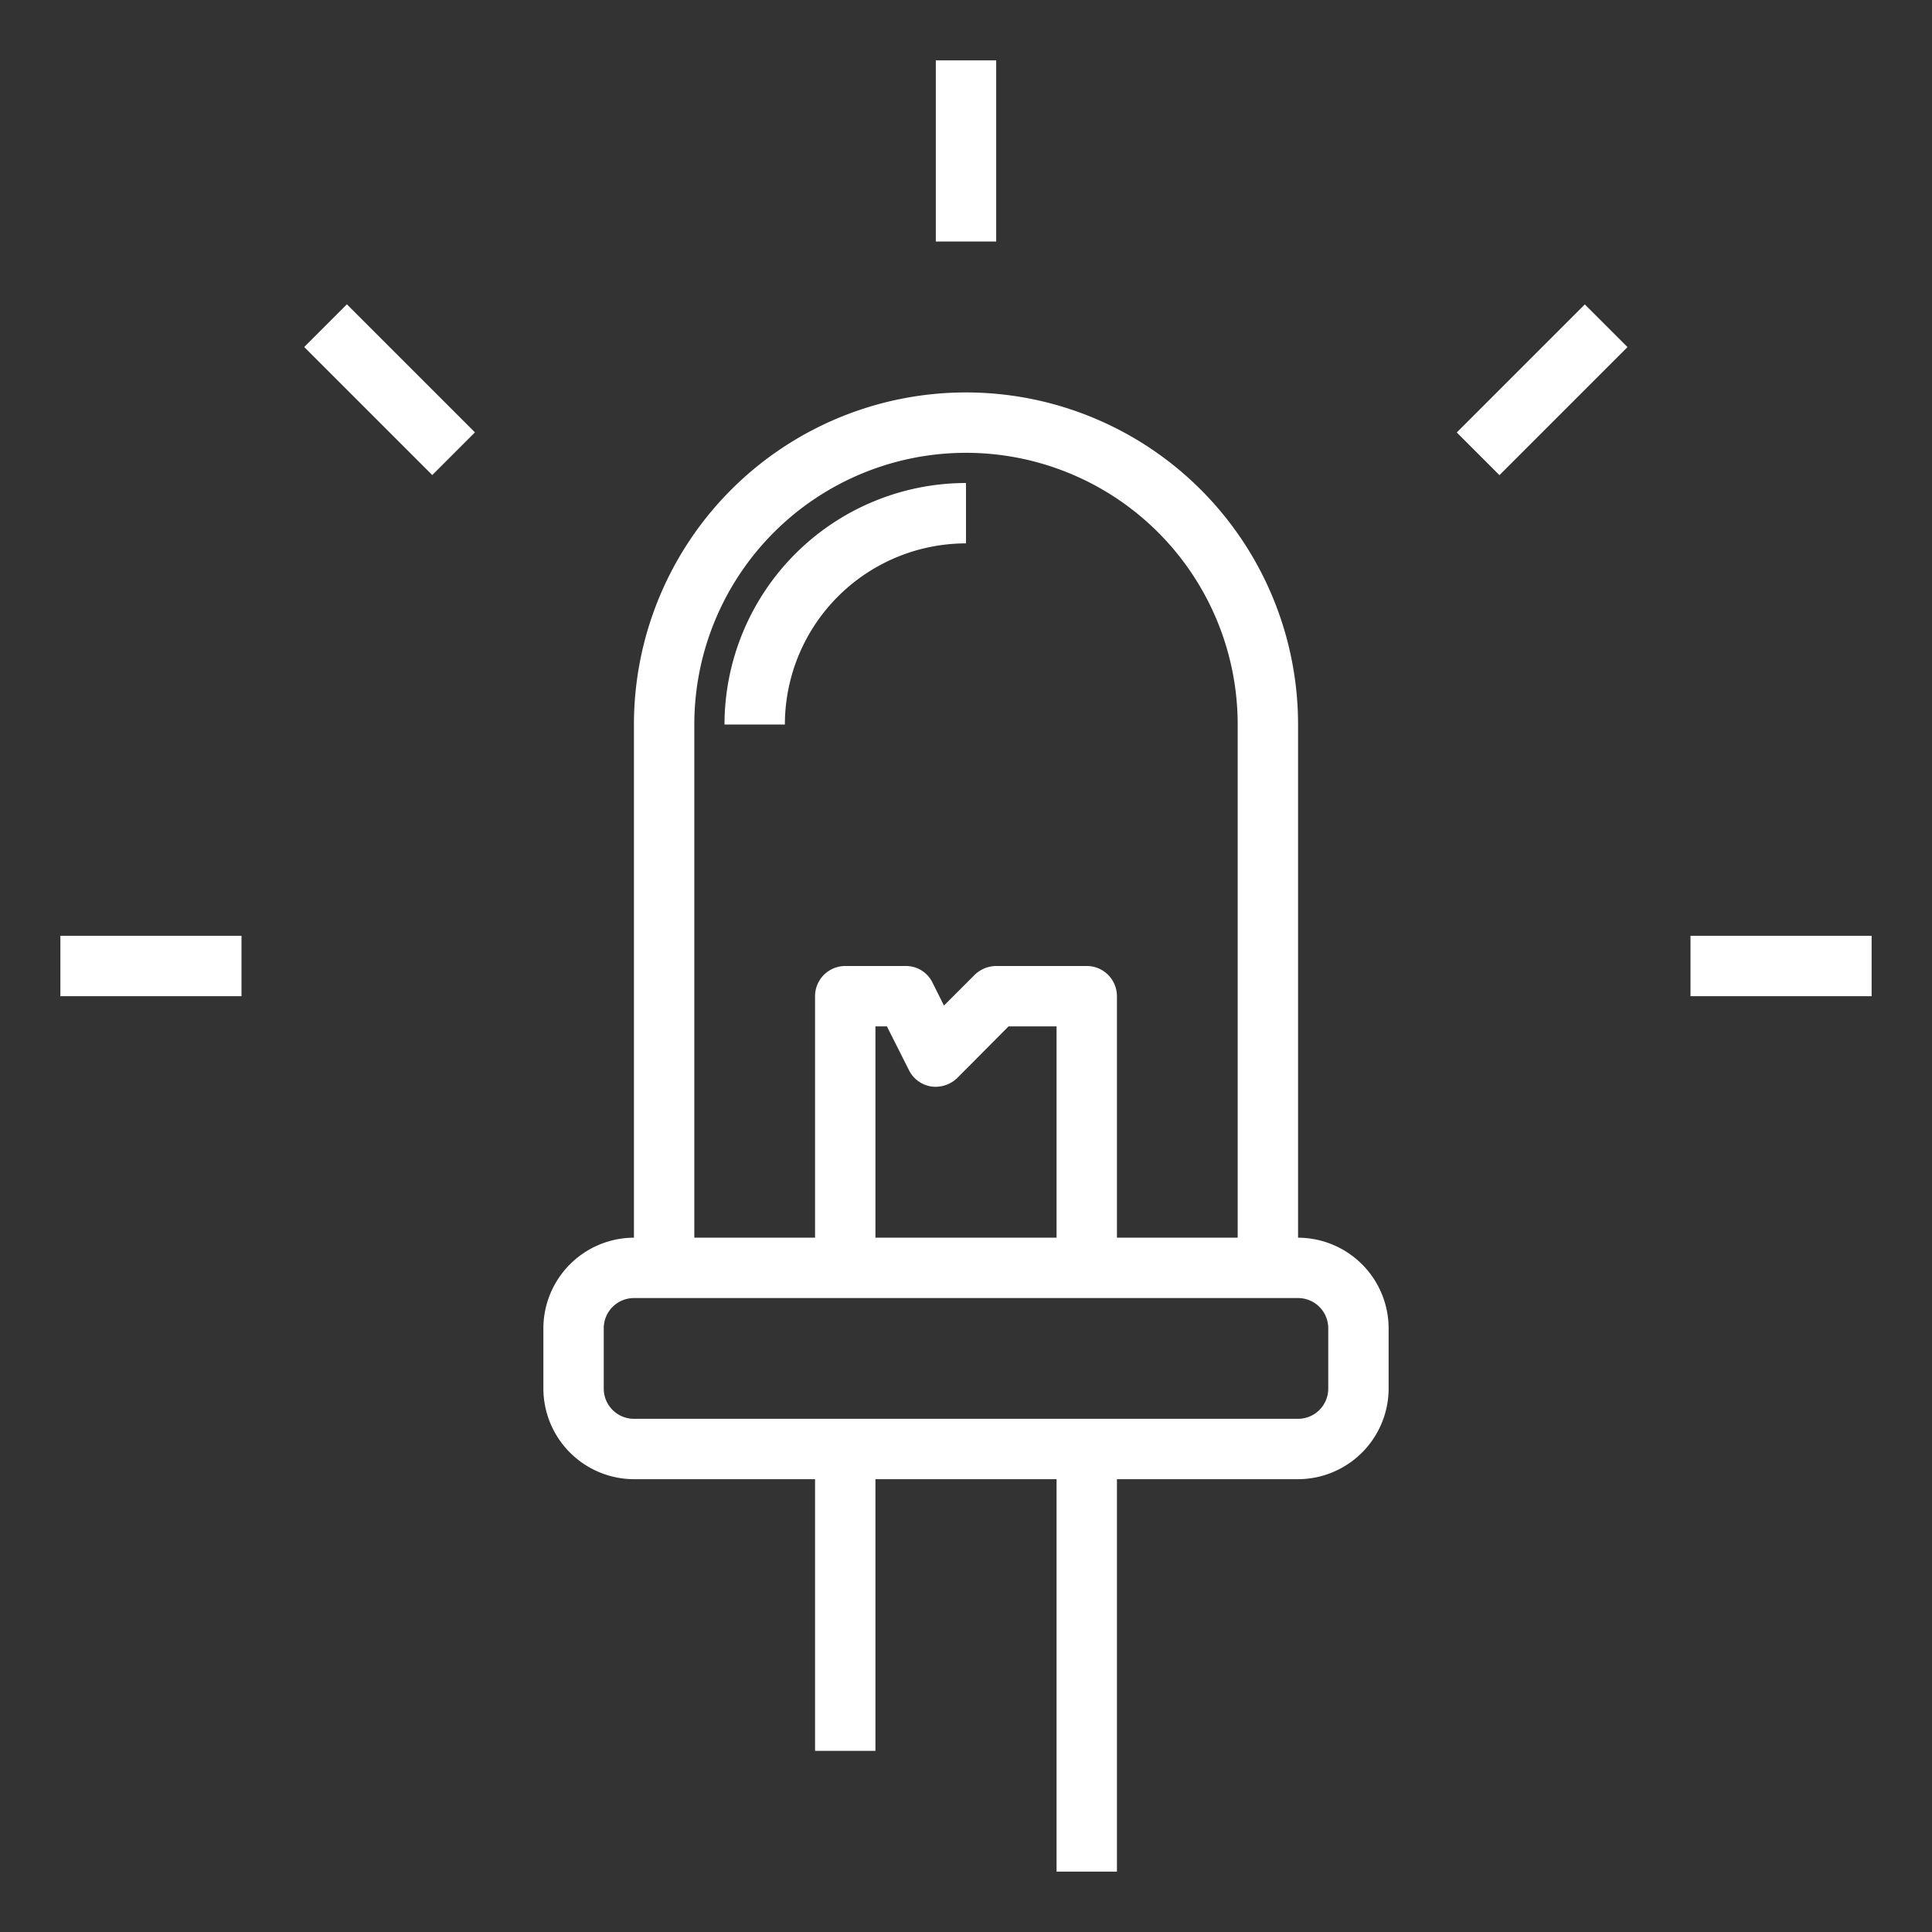
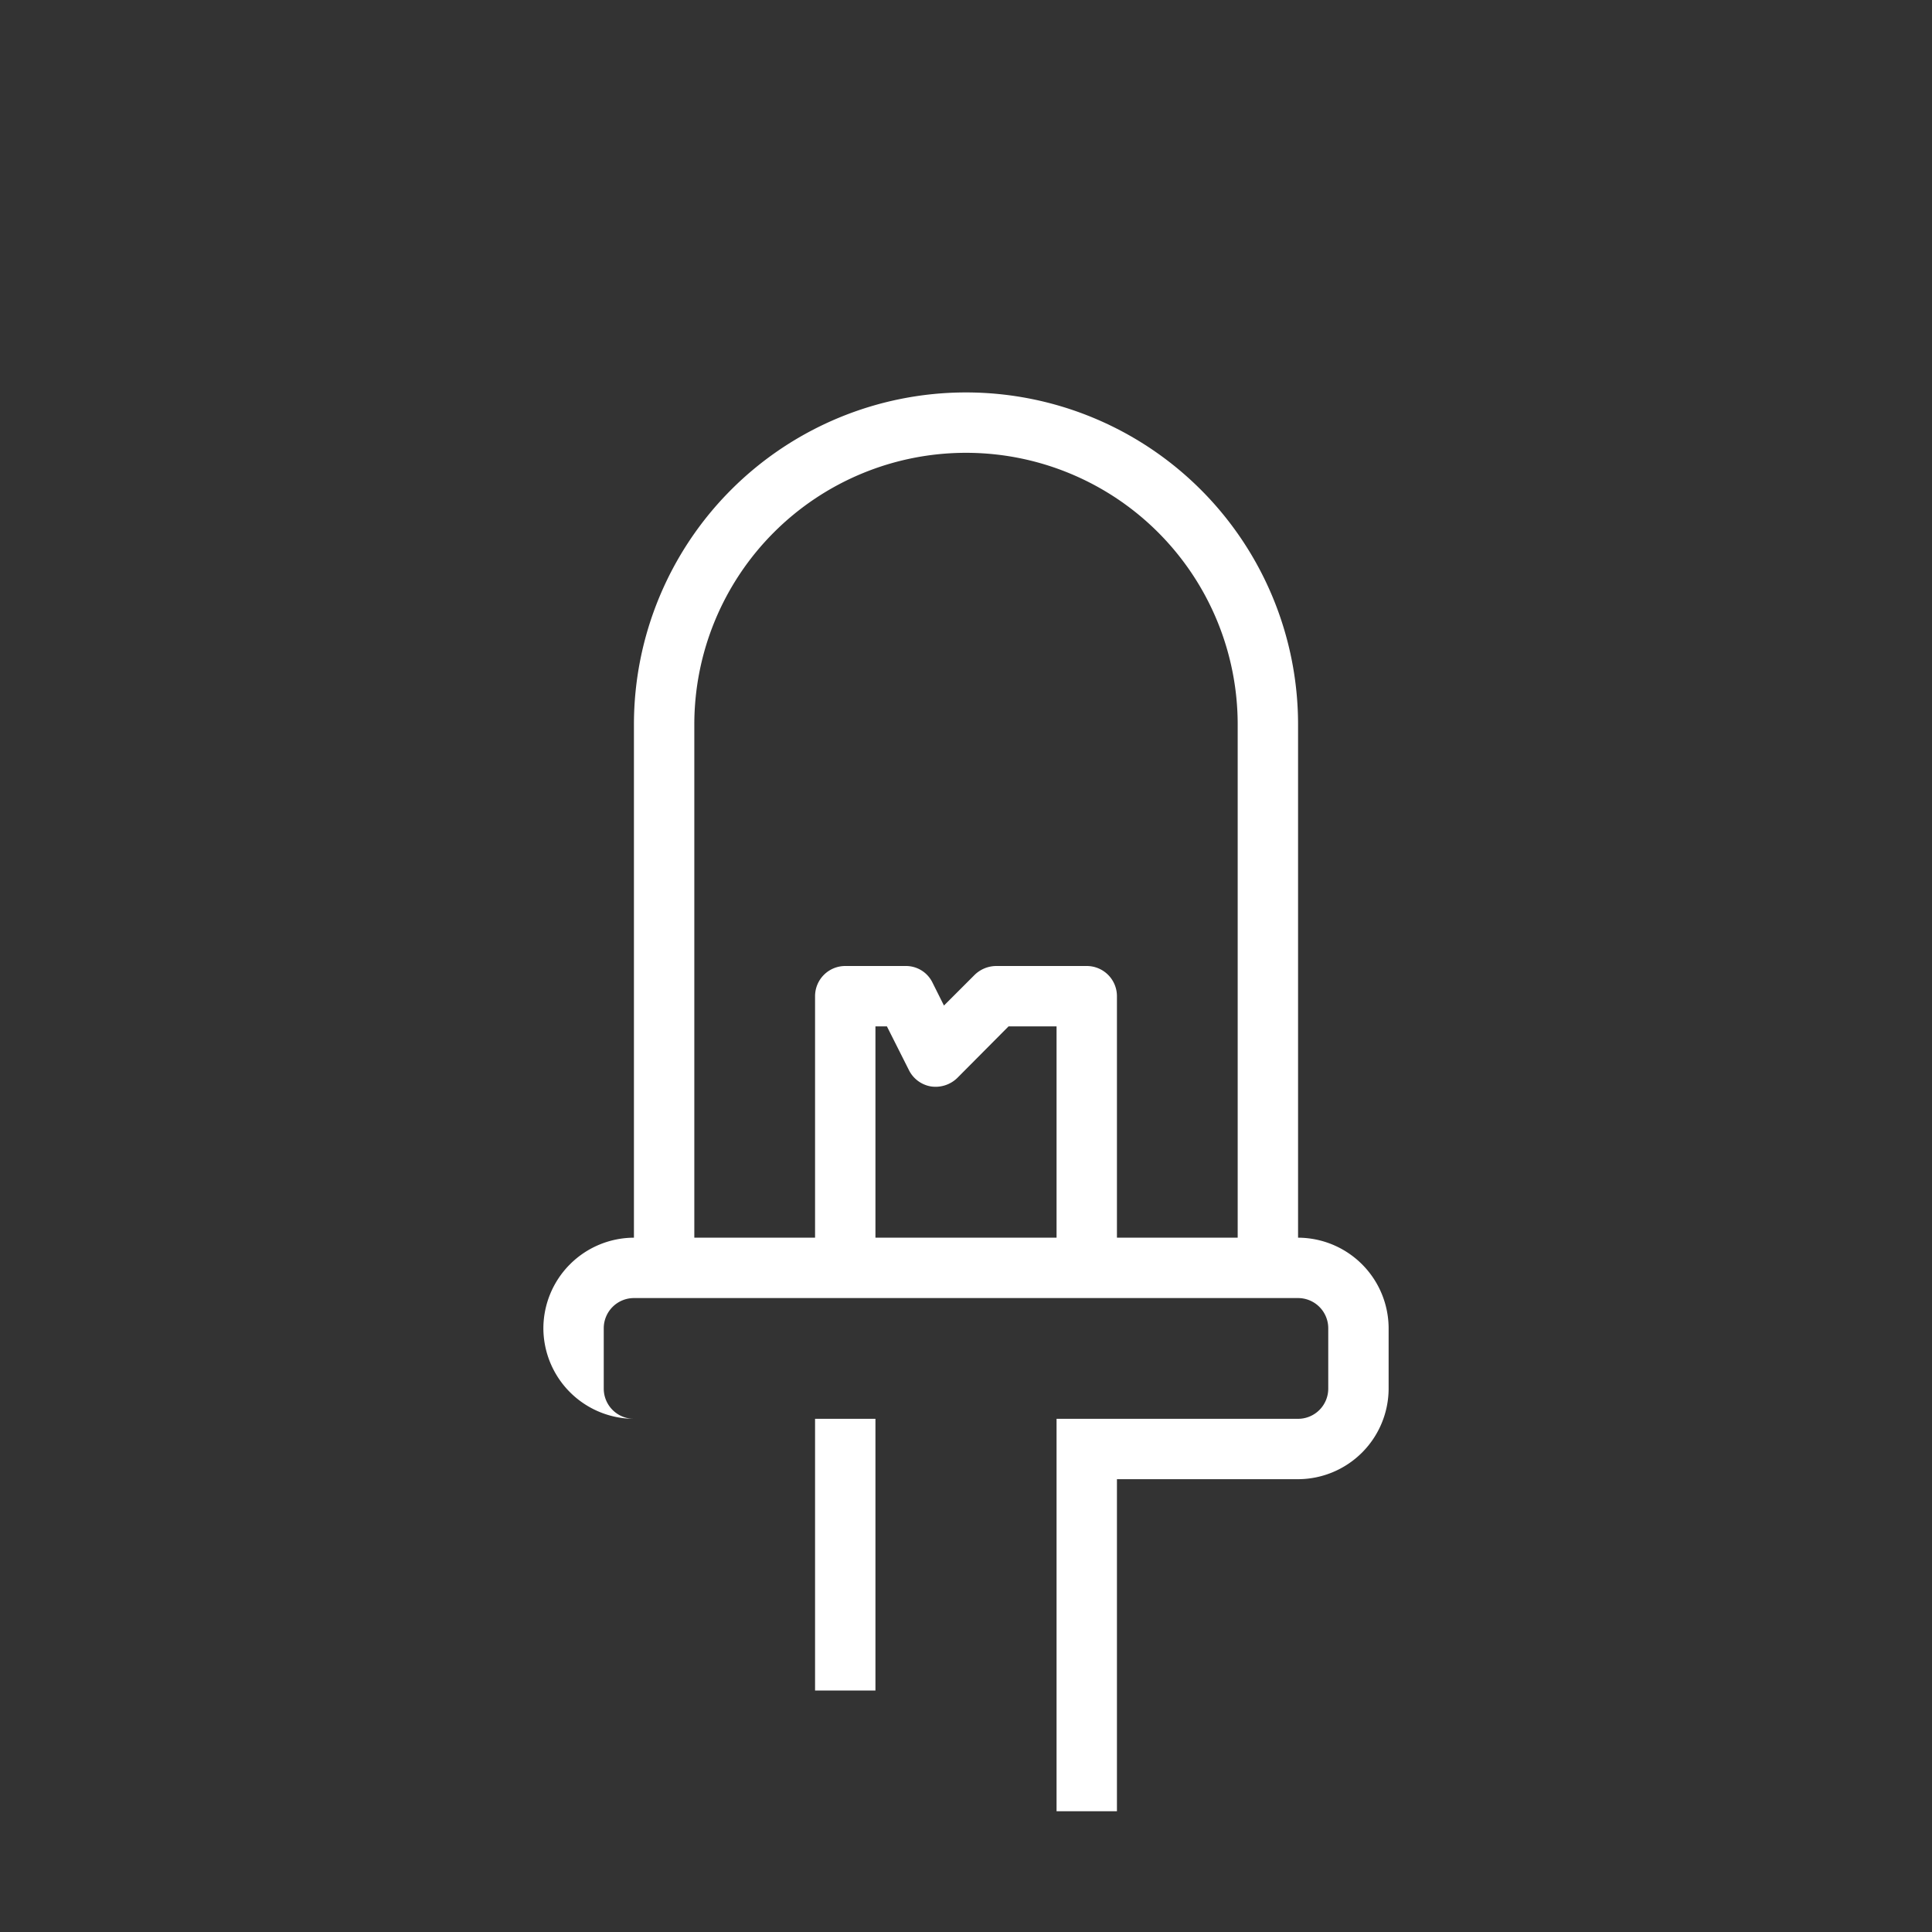
<svg xmlns="http://www.w3.org/2000/svg" version="1.1" width="512" height="512" x="0" y="0" viewBox="0 0 64 64" style="enable-background:new 0 0 512 512" xml:space="preserve">
  <rect x="0" y="0" width="64" height="64" fill="#333333" stroke="none" />
  <g>
-     <path d="M43 41V24a11 11 0 0 0-22 0v17a3.009 3.009 0 0 0-3 3v2a3.009 3.009 0 0 0 3 3h6v9h2v-9h6v13h2V49h6a3.009 3.009 0 0 0 3-3v-2a3.009 3.009 0 0 0-3-3zM23 24a9 9 0 0 1 18 0v17h-4v-8a1 1 0 0 0-1-1h-3a1.033 1.033 0 0 0-.71.29l-1.02 1.02-.38-.76A.977.977 0 0 0 30 32h-2a1 1 0 0 0-1 1v8h-4zm12 10v7h-6v-7h.38l.73 1.45a1 1 0 0 0 .73.54 1.032 1.032 0 0 0 .87-.28l1.7-1.71zm9 12a1 1 0 0 1-1 1H21a1 1 0 0 1-1-1v-2a1 1 0 0 1 1-1h22a1 1 0 0 1 1 1z" fill="#ffffff" opacity="1" data-original="#000000" />
-     <path d="M32 18v-2a8.009 8.009 0 0 0-8 8h2a6.006 6.006 0 0 1 6-6zM31 2h2v6h-2zM10.077 11.495l1.414-1.414 4.242 4.242-1.414 1.414zM2 31h6v2H2zM56 31h6v2h-6zM48.257 14.326l4.242-4.242 1.414 1.414-4.242 4.242z" fill="#ffffff" opacity="1" data-original="#000000" />
+     <path d="M43 41V24a11 11 0 0 0-22 0v17a3.009 3.009 0 0 0-3 3a3.009 3.009 0 0 0 3 3h6v9h2v-9h6v13h2V49h6a3.009 3.009 0 0 0 3-3v-2a3.009 3.009 0 0 0-3-3zM23 24a9 9 0 0 1 18 0v17h-4v-8a1 1 0 0 0-1-1h-3a1.033 1.033 0 0 0-.71.29l-1.02 1.02-.38-.76A.977.977 0 0 0 30 32h-2a1 1 0 0 0-1 1v8h-4zm12 10v7h-6v-7h.38l.73 1.45a1 1 0 0 0 .73.54 1.032 1.032 0 0 0 .87-.28l1.7-1.71zm9 12a1 1 0 0 1-1 1H21a1 1 0 0 1-1-1v-2a1 1 0 0 1 1-1h22a1 1 0 0 1 1 1z" fill="#ffffff" opacity="1" data-original="#000000" />
  </g>
</svg>